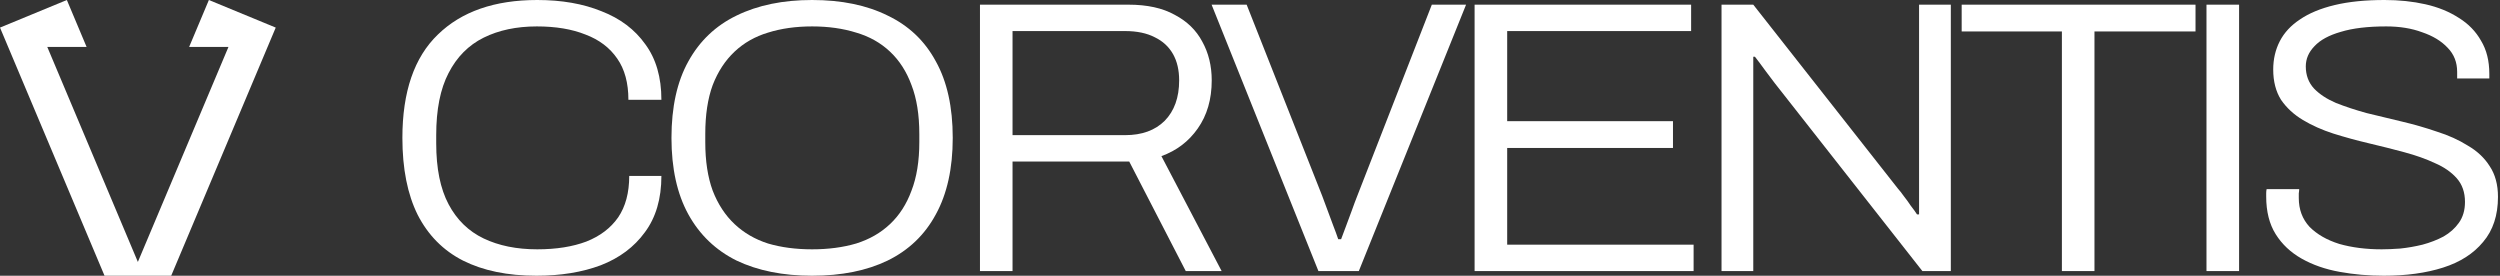
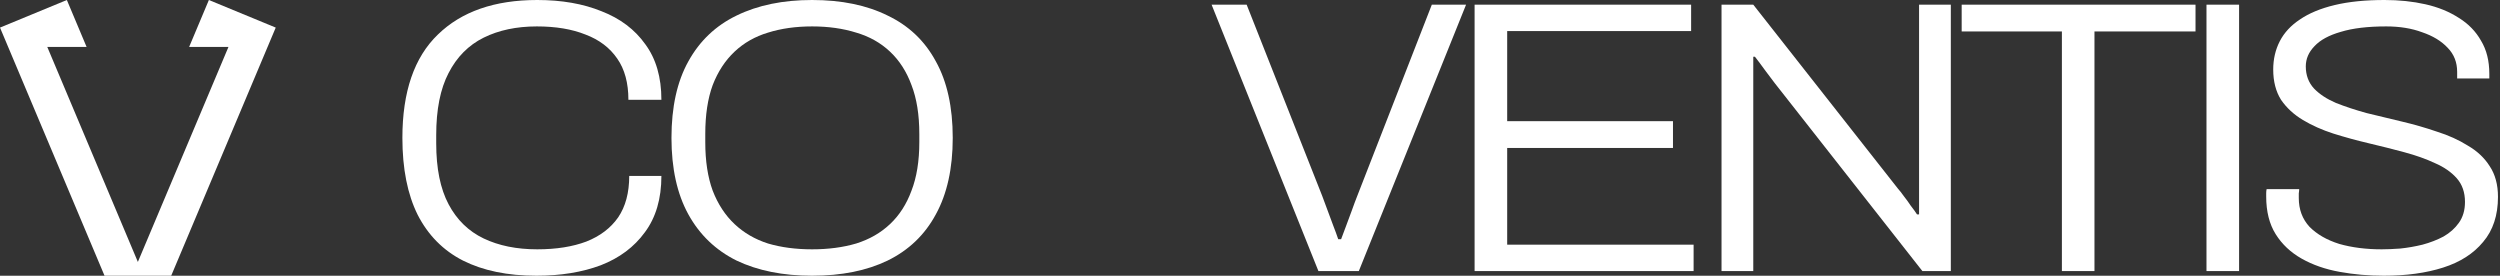
<svg xmlns="http://www.w3.org/2000/svg" width="136" height="15" viewBox="0 0 136 15" fill="none">
  <rect x="0" y="0" width="136" height="15" fill="#333333" stroke="none" />
  <g clip-path="url(#clip0_59_103)">
    <path d="M29.182 15C27.611 15 26.28 14.725 25.188 14.176C24.111 13.627 23.289 12.796 22.72 11.683C22.167 10.57 21.89 9.176 21.89 7.5C21.89 4.993 22.533 3.12 23.82 1.88C25.106 0.627 26.908 0 29.227 0C30.558 0 31.724 0.204 32.727 0.613C33.744 1.007 34.536 1.606 35.105 2.408C35.688 3.197 35.98 4.204 35.98 5.43H34.185C34.185 4.514 33.983 3.768 33.579 3.19C33.175 2.599 32.599 2.162 31.852 1.88C31.119 1.585 30.236 1.437 29.204 1.437C28.097 1.437 27.133 1.641 26.31 2.049C25.487 2.458 24.852 3.099 24.403 3.972C23.954 4.831 23.73 5.958 23.73 7.352V7.796C23.73 9.162 23.954 10.268 24.403 11.113C24.852 11.958 25.487 12.578 26.31 12.972C27.133 13.366 28.105 13.563 29.227 13.563C30.259 13.563 31.148 13.422 31.896 13.141C32.644 12.845 33.22 12.408 33.624 11.831C34.028 11.239 34.23 10.486 34.23 9.57H35.98C35.98 10.81 35.681 11.831 35.082 12.634C34.499 13.437 33.699 14.035 32.682 14.43C31.665 14.81 30.498 15 29.182 15Z" fill="white" />
-     <path d="M44.178 15C42.593 15 41.224 14.725 40.072 14.176C38.936 13.613 38.061 12.775 37.447 11.662C36.834 10.549 36.528 9.162 36.528 7.5C36.528 5.824 36.834 4.437 37.447 3.338C38.061 2.225 38.936 1.394 40.072 0.845C41.224 0.282 42.593 0 44.178 0C45.779 0 47.147 0.282 48.284 0.845C49.435 1.394 50.31 2.225 50.909 3.338C51.522 4.437 51.829 5.824 51.829 7.5C51.829 9.162 51.522 10.549 50.909 11.662C50.31 12.775 49.435 13.613 48.284 14.176C47.147 14.725 45.779 15 44.178 15ZM44.178 13.563C45.06 13.563 45.861 13.458 46.579 13.246C47.297 13.021 47.91 12.669 48.418 12.19C48.927 11.711 49.316 11.106 49.585 10.373C49.869 9.641 50.011 8.761 50.011 7.732V7.289C50.011 6.246 49.869 5.359 49.585 4.627C49.316 3.894 48.927 3.289 48.418 2.81C47.91 2.331 47.297 1.986 46.579 1.775C45.861 1.549 45.06 1.437 44.178 1.437C43.296 1.437 42.495 1.549 41.778 1.775C41.075 1.986 40.469 2.331 39.96 2.81C39.452 3.289 39.055 3.894 38.771 4.627C38.502 5.359 38.367 6.246 38.367 7.289V7.732C38.367 8.761 38.502 9.641 38.771 10.373C39.055 11.106 39.452 11.711 39.96 12.19C40.469 12.669 41.075 13.021 41.778 13.246C42.495 13.458 43.296 13.563 44.178 13.563Z" fill="white" />
-     <path d="M53.31 14.746V0.254H61.386C62.404 0.254 63.241 0.437 63.899 0.803C64.572 1.155 65.073 1.641 65.402 2.261C65.746 2.88 65.918 3.585 65.918 4.373C65.918 5.401 65.664 6.275 65.156 6.993C64.662 7.697 64.004 8.197 63.181 8.493L66.457 14.746H64.505L61.431 8.789H55.082V14.746H53.31ZM55.082 7.352H61.207C62.119 7.352 62.837 7.092 63.361 6.57C63.884 6.035 64.146 5.303 64.146 4.373C64.146 3.81 64.034 3.331 63.809 2.937C63.585 2.542 63.256 2.239 62.822 2.028C62.389 1.803 61.85 1.69 61.207 1.69H55.082V7.352Z" fill="white" />
+     <path d="M44.178 15C42.593 15 41.224 14.725 40.072 14.176C38.936 13.613 38.061 12.775 37.447 11.662C36.834 10.549 36.528 9.162 36.528 7.5C36.528 5.824 36.834 4.437 37.447 3.338C38.061 2.225 38.936 1.394 40.072 0.845C41.224 0.282 42.593 0 44.178 0C45.779 0 47.147 0.282 48.284 0.845C49.435 1.394 50.31 2.225 50.909 3.338C51.522 4.437 51.829 5.824 51.829 7.5C51.829 9.162 51.522 10.549 50.909 11.662C50.31 12.775 49.435 13.613 48.284 14.176C47.147 14.725 45.779 15 44.178 15ZM44.178 13.563C45.06 13.563 45.861 13.458 46.579 13.246C47.297 13.021 47.91 12.669 48.418 12.19C48.927 11.711 49.316 11.106 49.585 10.373C49.869 9.641 50.011 8.761 50.011 7.732V7.289C50.011 6.246 49.869 5.359 49.585 4.627C49.316 3.894 48.927 3.289 48.418 2.81C47.91 2.331 47.297 1.986 46.579 1.775C45.861 1.549 45.06 1.437 44.178 1.437C43.296 1.437 42.495 1.549 41.778 1.775C41.075 1.986 40.469 2.331 39.96 2.81C39.452 3.289 39.055 3.894 38.771 4.627C38.502 5.359 38.367 6.246 38.367 7.289V7.732C38.367 8.761 38.502 9.641 38.771 10.373C39.055 11.106 39.452 11.711 39.96 12.19C40.469 12.669 41.075 13.021 41.778 13.246C42.495 13.458 43.296 13.563 44.178 13.563" fill="white" />
    <path d="M71.722 14.746L65.911 0.254H67.818L71.924 10.648C72.013 10.873 72.11 11.134 72.215 11.43C72.32 11.711 72.424 11.993 72.529 12.275C72.634 12.542 72.724 12.789 72.799 13.014H72.956C73.03 12.803 73.12 12.563 73.225 12.296C73.329 12.014 73.434 11.732 73.539 11.451C73.644 11.155 73.741 10.894 73.831 10.669L77.891 0.254H79.754L73.92 14.746H71.722Z" fill="white" />
    <path d="M80.218 14.746V0.254H91.997V1.69H81.991V6.592H91.01V8.049H81.991V13.31H92.132V14.746H80.218Z" fill="white" />
    <path d="M93.651 14.746V0.254H95.378L103.253 10.268C103.343 10.366 103.448 10.5 103.567 10.669C103.702 10.838 103.829 11.014 103.949 11.197C104.083 11.366 104.195 11.521 104.285 11.662H104.397C104.397 11.422 104.397 11.19 104.397 10.965C104.397 10.725 104.397 10.493 104.397 10.268V0.254H106.125V14.746H104.577L96.545 4.521C96.44 4.38 96.276 4.162 96.051 3.866C95.827 3.556 95.632 3.296 95.468 3.085H95.378C95.378 3.324 95.378 3.563 95.378 3.803C95.378 4.028 95.378 4.268 95.378 4.521V14.746H93.651Z" fill="white" />
    <path d="M112.167 14.746V1.711H106.715V0.254H119.436V1.711H113.939V14.746H112.167Z" fill="white" />
    <path d="M120.033 14.746V0.254H121.806V14.746H120.033Z" fill="white" />
    <path d="M129.676 15C128.853 15 128.053 14.93 127.275 14.789C126.497 14.648 125.809 14.409 125.211 14.07C124.613 13.732 124.141 13.289 123.797 12.739C123.453 12.19 123.281 11.507 123.281 10.69C123.281 10.62 123.281 10.556 123.281 10.5C123.281 10.43 123.289 10.359 123.304 10.289H125.076C125.076 10.345 125.069 10.422 125.054 10.521C125.054 10.62 125.054 10.704 125.054 10.775C125.054 11.394 125.248 11.915 125.637 12.338C126.041 12.746 126.579 13.056 127.252 13.268C127.94 13.465 128.711 13.563 129.563 13.563C129.848 13.563 130.184 13.549 130.573 13.521C130.977 13.479 131.381 13.408 131.784 13.31C132.203 13.197 132.585 13.049 132.929 12.866C133.273 12.669 133.549 12.422 133.759 12.127C133.983 11.817 134.095 11.437 134.095 10.986C134.095 10.465 133.946 10.035 133.647 9.697C133.347 9.359 132.951 9.085 132.458 8.873C131.979 8.648 131.425 8.451 130.797 8.282C130.169 8.113 129.526 7.951 128.868 7.796C128.21 7.641 127.567 7.465 126.938 7.268C126.325 7.07 125.772 6.824 125.278 6.528C124.785 6.232 124.388 5.866 124.089 5.43C123.805 4.979 123.663 4.43 123.663 3.782C123.663 3.218 123.782 2.704 124.022 2.239C124.261 1.775 124.628 1.38 125.121 1.056C125.615 0.718 126.243 0.458 127.006 0.275C127.768 0.092 128.673 0 129.72 0C130.513 0 131.253 0.077 131.941 0.232C132.63 0.387 133.235 0.634 133.759 0.972C134.282 1.296 134.686 1.711 134.97 2.218C135.269 2.711 135.419 3.31 135.419 4.014V4.268H133.669V3.908C133.669 3.387 133.497 2.951 133.153 2.599C132.809 2.232 132.345 1.951 131.762 1.754C131.194 1.542 130.543 1.437 129.81 1.437C128.808 1.437 127.985 1.535 127.342 1.732C126.699 1.915 126.22 2.176 125.906 2.514C125.592 2.838 125.435 3.204 125.435 3.613C125.435 4.092 125.585 4.493 125.884 4.817C126.183 5.127 126.579 5.387 127.073 5.599C127.567 5.796 128.12 5.979 128.733 6.148C129.361 6.303 130.005 6.458 130.663 6.613C131.321 6.768 131.956 6.951 132.57 7.162C133.198 7.359 133.759 7.613 134.252 7.923C134.761 8.218 135.157 8.592 135.441 9.042C135.741 9.493 135.89 10.049 135.89 10.711C135.89 11.711 135.621 12.528 135.082 13.162C134.559 13.796 133.834 14.261 132.906 14.556C131.979 14.852 130.902 15 129.676 15Z" fill="white" />
    <path d="M11.363 0L10.289 2.554H12.428L7.5 14.249L2.572 2.554H4.711L3.637 0L0 1.501L5.687 15H9.313L15 1.501L11.363 0Z" fill="white" />
  </g>
  <defs>
    <clipPath id="clip0_59_103">
      <rect width="136" height="15" fill="white" />
    </clipPath>
  </defs>
</svg>